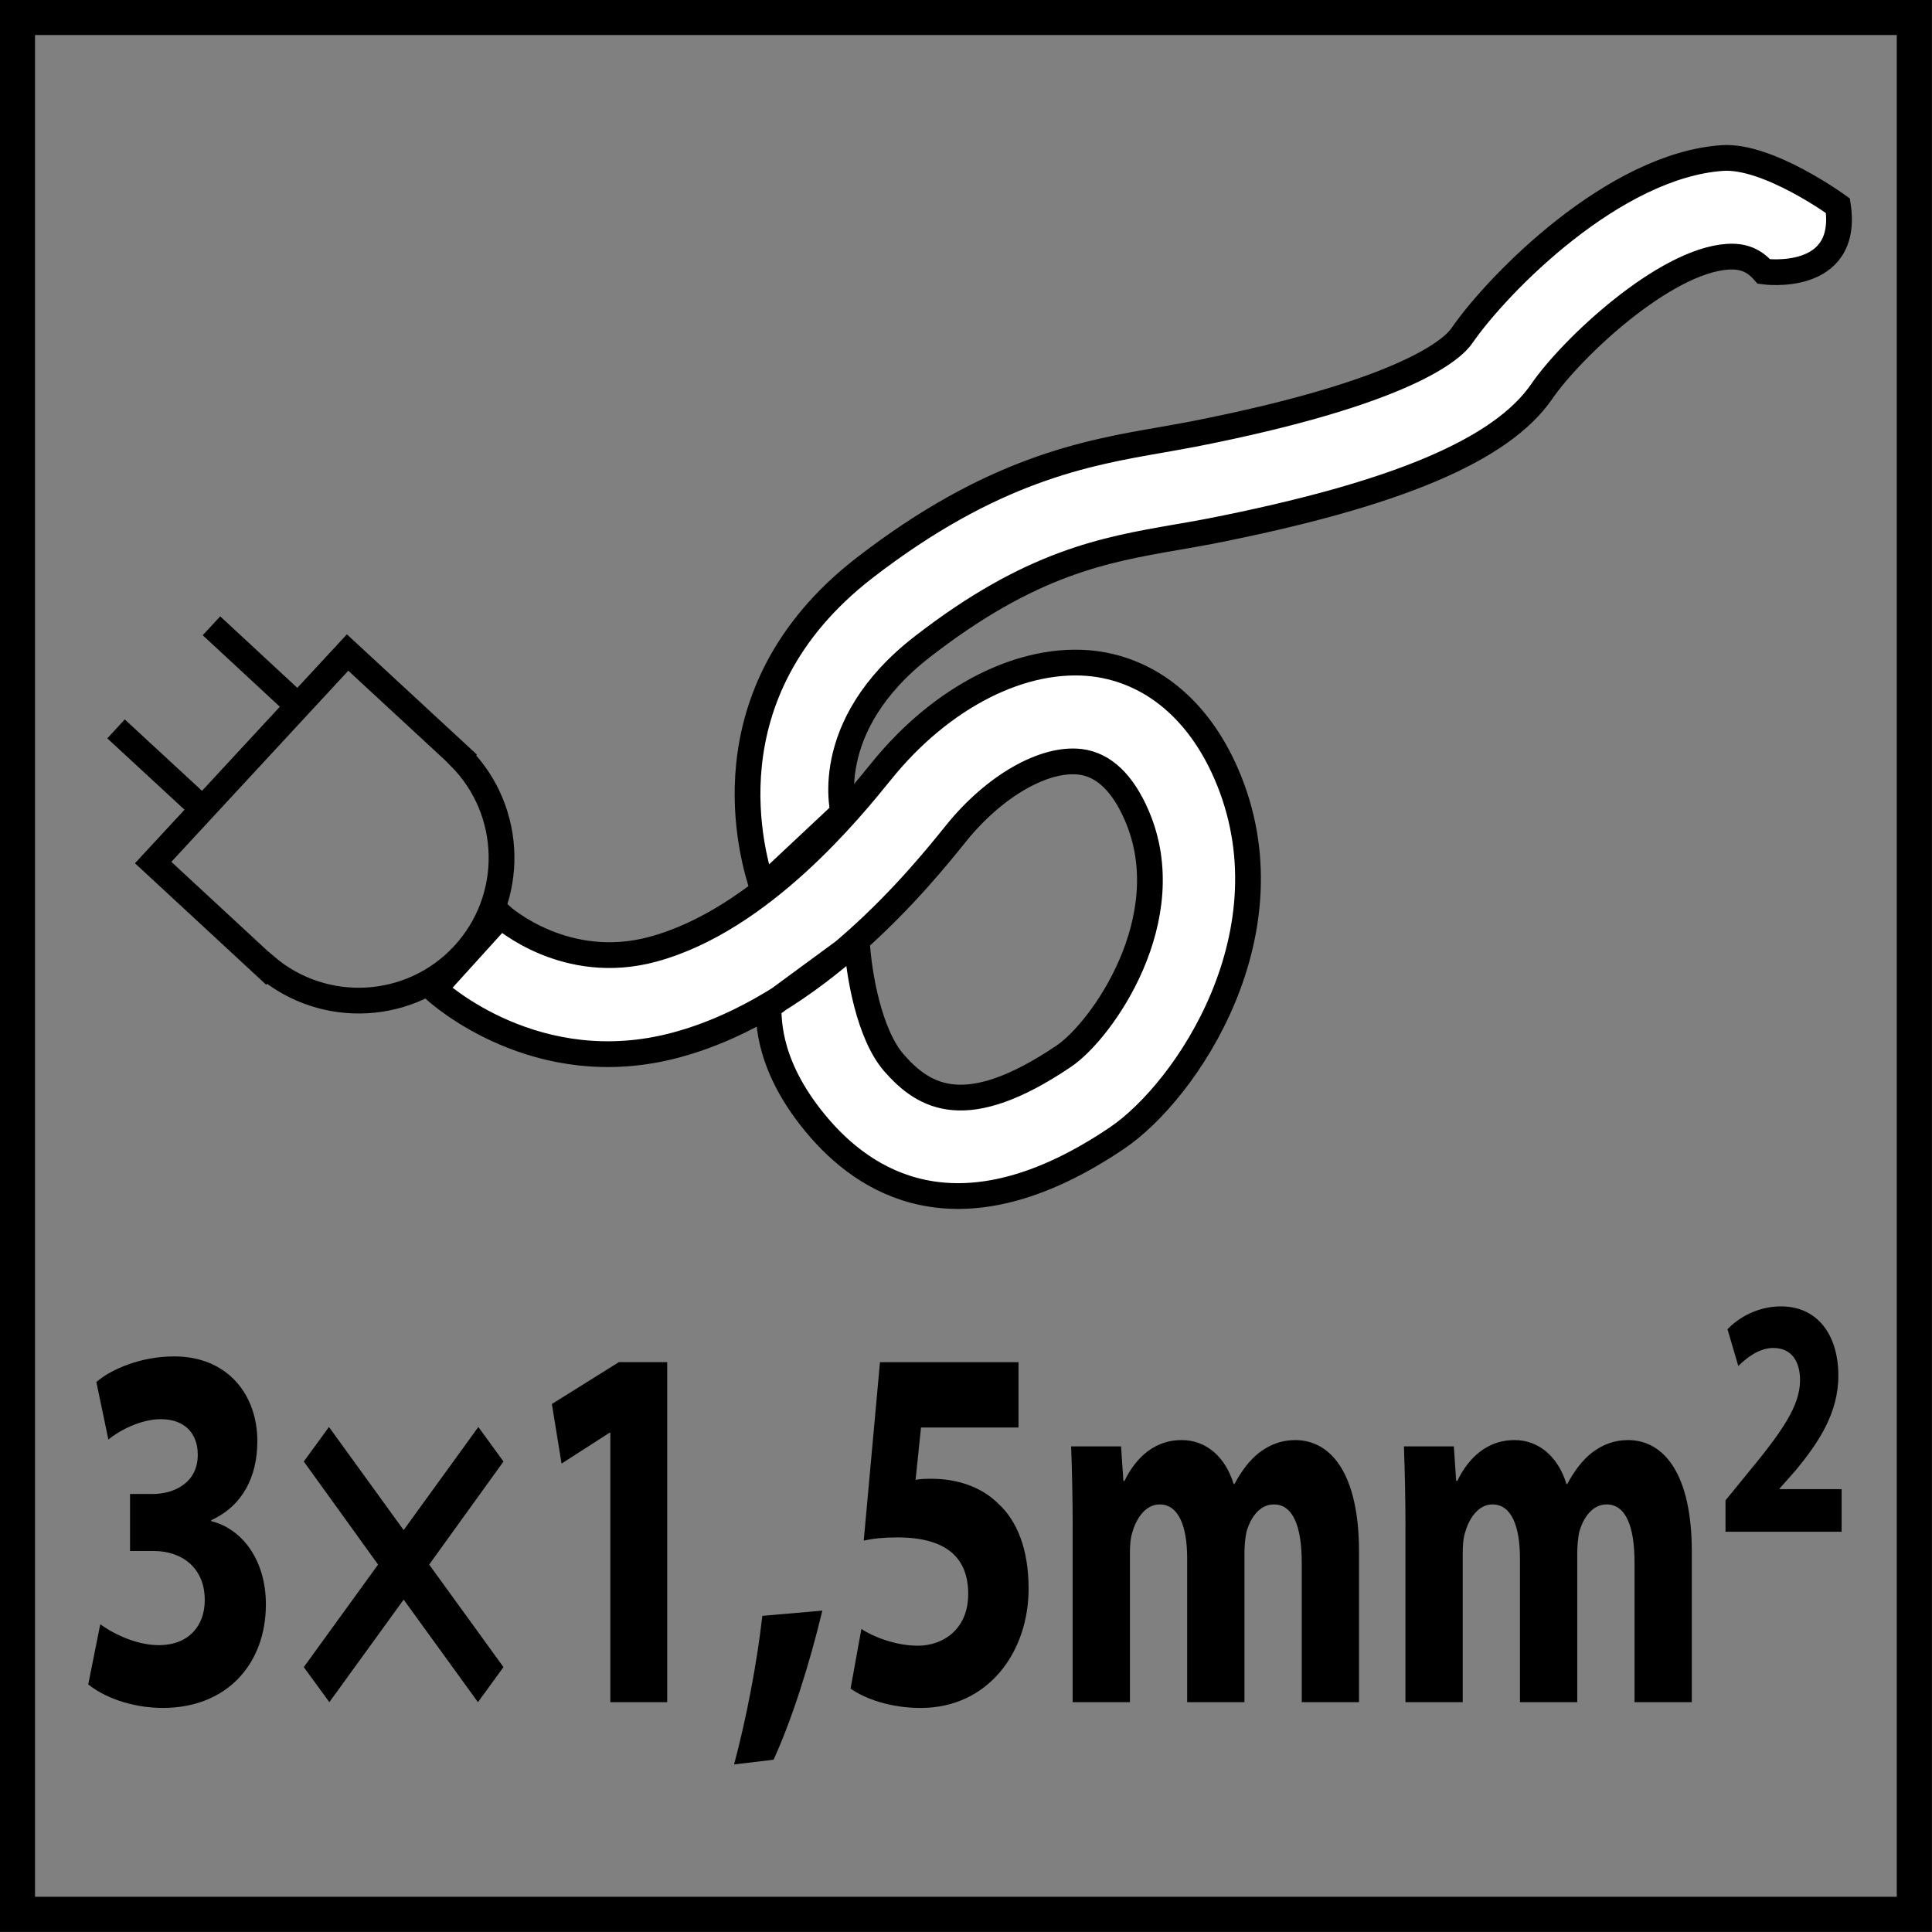
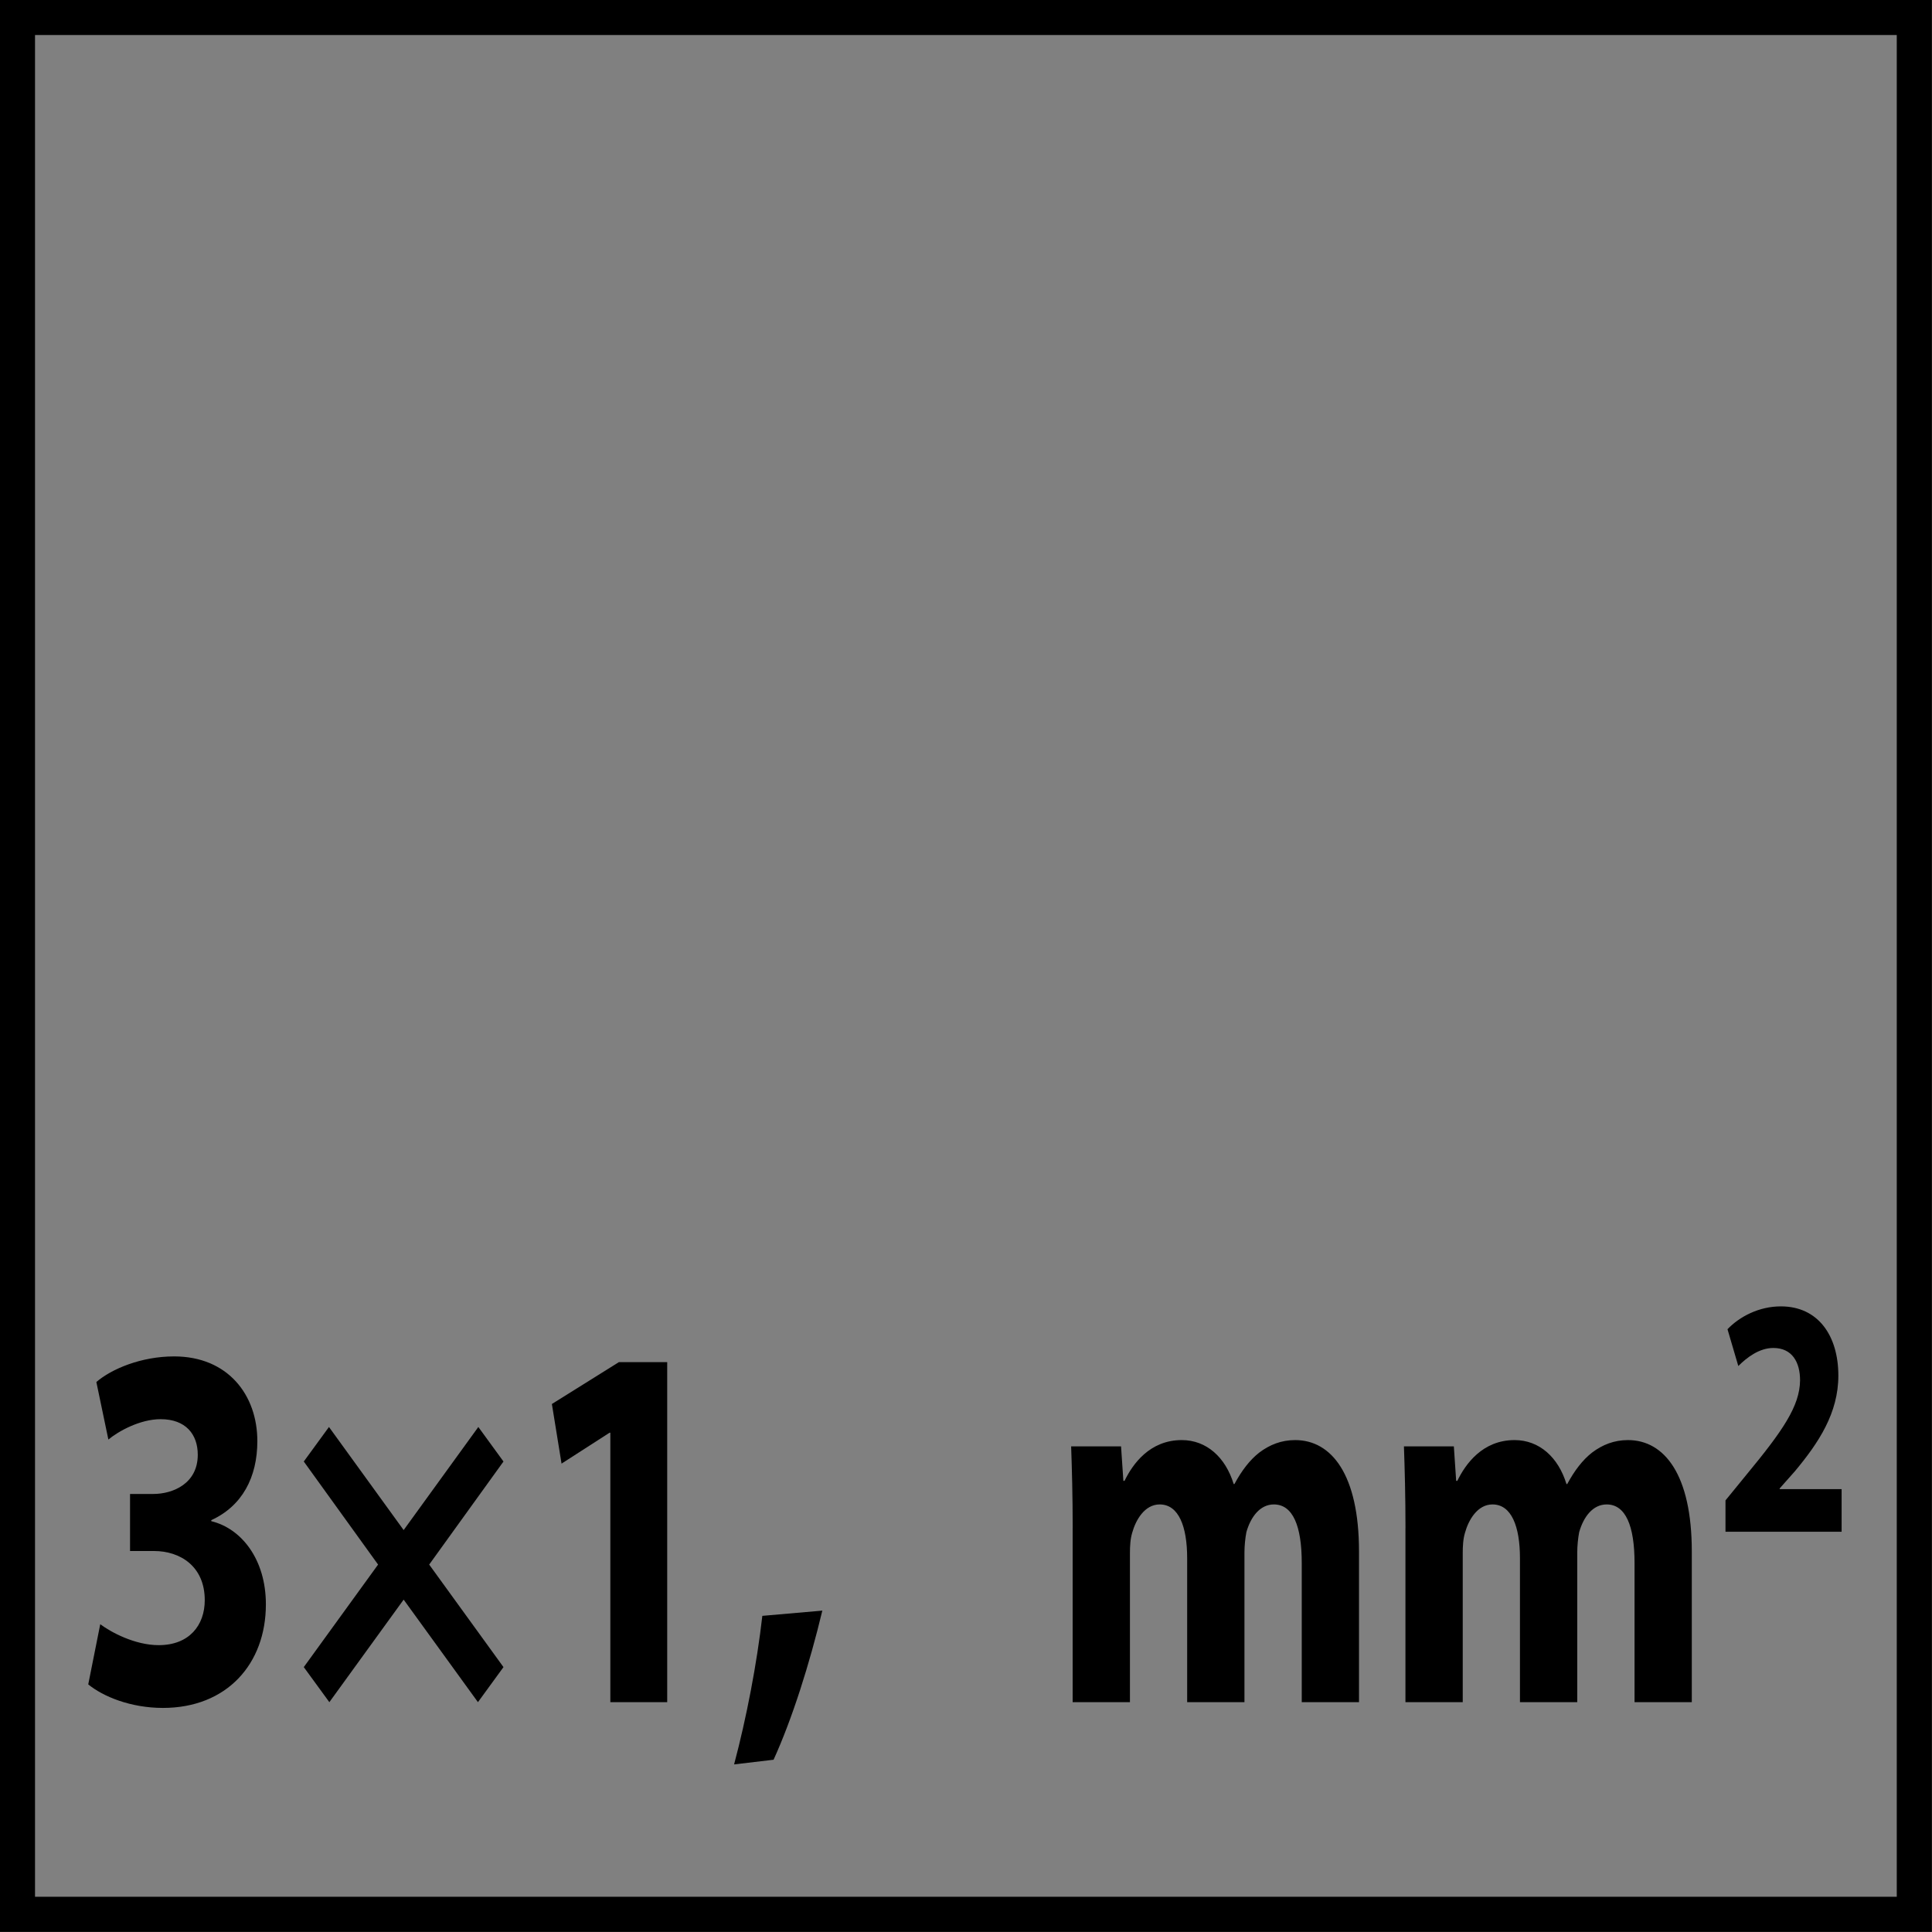
<svg xmlns="http://www.w3.org/2000/svg" xmlns:xlink="http://www.w3.org/1999/xlink" version="1.1" id="Layer_1" x="0px" y="0px" width="55px" height="55px" viewBox="0 0 55 55" enable-background="new 0 0 55 55" xml:space="preserve">
  <rect x="0" y="0" width="55" height="55" fill="#808080" stroke="none" />
  <g>
    <defs>
-       <rect id="SVGID_1_" x="-0.004" y="-0.004" width="55.008" height="55.008" />
-     </defs>
+       </defs>
    <clipPath id="SVGID_2_">
      <use xlink:href="#SVGID_1_" overflow="visible" />
    </clipPath>
    <path clip-path="url(#SVGID_2_)" fill="#FFFFFF" d="M23.999,23.136l0.041,0.136c-0.031-0.102-0.734-2.58,2.231-4.872   c3.08-2.386,5.174-2.75,7.203-3.103c0.317-0.056,0.647-0.11,0.973-0.174c5.29-1.04,8.293-2.304,9.447-3.984   c0.853-1.239,3.483-3.705,5.282-3.83c0.448-0.029,0.758,0.099,1.04,0.421c0,0,2.436,0.341,2.106-1.873c0,0-1.979-1.442-3.284-1.359   c-3.093,0.211-6.386,3.562-7.421,5.058c-0.237,0.351-1.505,1.597-7.651,2.802c-0.295,0.057-0.595,0.107-0.912,0.165   c-2.143,0.372-4.813,0.839-8.448,3.647c-4.619,3.58-3.167,8.284-2.897,9.112L23.999,23.136z" />
    <path clip-path="url(#SVGID_2_)" fill="none" stroke="#000000" stroke-width="0.733" d="M23.999,23.136l0.041,0.136   c-0.031-0.102-0.734-2.58,2.231-4.872c3.08-2.386,5.174-2.75,7.203-3.103c0.317-0.056,0.647-0.11,0.973-0.174   c5.29-1.04,8.293-2.304,9.447-3.984c0.853-1.239,3.483-3.705,5.282-3.83c0.448-0.029,0.758,0.099,1.04,0.421   c0,0,2.436,0.341,2.106-1.873c0,0-1.979-1.442-3.284-1.359c-3.093,0.211-6.386,3.562-7.421,5.058   c-0.237,0.351-1.505,1.597-7.651,2.802c-0.295,0.057-0.595,0.107-0.912,0.165c-2.143,0.372-4.813,0.839-8.448,3.647   c-4.619,3.58-3.167,8.284-2.897,9.112L23.999,23.136z" />
    <path clip-path="url(#SVGID_2_)" fill="#FFFFFF" d="M12.356,28.155c0.118,0.11,2.925,2.669,6.905,1.59   c3.976-1.073,6.981-4.808,7.966-6.033c1.08-1.334,2.497-2.15,3.531-2.024c0.661,0.084,1.201,0.597,1.6,1.519   c1.274,2.93-0.995,6.139-2.078,6.863c-2.764,1.865-3.954,1.188-4.829,0.189c-0.713-0.818-1.002-2.527-1.058-3.447l-2.52,1.851   c0.023,0.387-0.04,1.735,1.477,3.478c1.491,1.708,4.167,3.144,8.443,0.261c1.991-1.341,5.059-5.896,3.116-10.373   c-0.787-1.814-2.126-2.927-3.759-3.135c-2.018-0.244-4.34,0.928-6.064,3.065c-0.847,1.045-3.41,4.229-6.5,5.064   c-2.478,0.673-4.26-0.895-4.333-0.961L12.356,28.155z" />
    <path clip-path="url(#SVGID_2_)" fill="none" stroke="#000000" stroke-width="0.733" d="M12.356,28.155   c0.118,0.11,2.925,2.669,6.905,1.59c3.976-1.073,6.981-4.808,7.966-6.033c1.08-1.334,2.497-2.15,3.531-2.024   c0.661,0.084,1.201,0.597,1.6,1.519c1.274,2.93-0.995,6.139-2.078,6.863c-2.764,1.865-3.954,1.188-4.829,0.189   c-0.713-0.818-1.002-2.527-1.058-3.447l-2.52,1.851c0.023,0.387-0.04,1.735,1.477,3.478c1.491,1.708,4.167,3.144,8.443,0.261   c1.991-1.341,5.059-5.896,3.116-10.373c-0.787-1.814-2.126-2.927-3.759-3.135c-2.018-0.244-4.34,0.928-6.064,3.065   c-0.847,1.045-3.41,4.229-6.5,5.064c-2.478,0.673-4.26-0.895-4.333-0.961L12.356,28.155z" />
-     <path clip-path="url(#SVGID_2_)" fill="none" stroke="#000000" stroke-width="0.733" stroke-miterlimit="10" d="M7.575,27.518   c1.652,1.403,4.133,1.271,5.621-0.335c1.487-1.61,1.429-4.092-0.097-5.631l0.005-0.008l-3.209-2.968l-5.535,5.979l3.208,2.97   L7.575,27.518z" />
    <line clip-path="url(#SVGID_2_)" fill="none" stroke="#000000" stroke-width="0.733" stroke-miterlimit="10" x1="6.02" y1="17.815" x2="8.441" y2="20.06" />
-     <line clip-path="url(#SVGID_2_)" fill="none" stroke="#000000" stroke-width="0.733" stroke-miterlimit="10" x1="3.303" y1="20.75" x2="5.727" y2="22.99" />
  </g>
  <g>
    <path d="M2.854,46.238c0.297,0.223,0.98,0.596,1.664,0.596c0.87,0,1.311-0.566,1.311-1.281c0-0.968-0.705-1.399-1.443-1.399H3.702   v-1.624h0.661c0.562,0,1.267-0.297,1.267-1.116c0-0.581-0.342-1.013-1.058-1.013c-0.584,0-1.201,0.342-1.487,0.58l-0.342-1.638   c0.43-0.372,1.278-0.729,2.214-0.729c1.521,0,2.369,1.087,2.369,2.412c0,1.027-0.43,1.847-1.311,2.249v0.03   c0.859,0.208,1.554,1.087,1.554,2.367c0,1.698-1.113,2.949-2.931,2.949c-0.925,0-1.708-0.328-2.126-0.67L2.854,46.238z" />
  </g>
  <g>
    <path d="M9.365,40.623l2.126,2.935l2.126-2.935l0.716,0.983l-2.115,2.934l2.115,2.919l-0.727,0.998l-2.115-2.919l-2.115,2.919   l-0.728-0.998l2.115-2.919l-2.115-2.934L9.365,40.623z" />
  </g>
  <g>
    <path d="M17.374,40.787h-0.022l-1.366,0.879l-0.275-1.697l1.906-1.191h1.377v9.68h-1.619V40.787z" />
    <path d="M20.898,50.229c0.353-1.325,0.65-2.874,0.804-4.229l1.708-0.149c-0.364,1.52-0.859,3.083-1.388,4.245L20.898,50.229z" />
-     <path d="M28.995,40.639h-2.776l-0.154,1.489c0.154-0.03,0.287-0.03,0.463-0.03c0.683,0,1.388,0.209,1.883,0.7   c0.54,0.491,0.871,1.296,0.871,2.428c0,1.802-1.146,3.396-3.074,3.396c-0.87,0-1.597-0.269-1.994-0.551l0.308-1.698   c0.309,0.208,0.958,0.477,1.608,0.477c0.694,0,1.433-0.446,1.433-1.475c0-0.997-0.584-1.608-2.016-1.608   c-0.397,0-0.672,0.03-0.958,0.09l0.462-5.078h3.944V40.639z" />
    <path d="M30.537,43.498c0-0.908-0.021-1.668-0.044-2.323h1.421l0.066,0.982h0.033c0.231-0.477,0.716-1.161,1.63-1.161   c0.705,0,1.245,0.491,1.477,1.251h0.022c0.209-0.388,0.44-0.686,0.705-0.894c0.297-0.224,0.628-0.357,1.024-0.357   c1.035,0,1.817,0.982,1.817,3.172v4.289h-1.63v-3.961c0-1.058-0.254-1.668-0.794-1.668c-0.396,0-0.66,0.357-0.782,0.789   c-0.032,0.164-0.055,0.387-0.055,0.58v4.26h-1.631v-4.096c0-0.908-0.242-1.533-0.782-1.533c-0.43,0-0.683,0.446-0.782,0.804   c-0.055,0.179-0.065,0.388-0.065,0.581v4.244h-1.631V43.498z" />
    <path d="M40.011,43.498c0-0.908-0.021-1.668-0.044-2.323h1.421l0.066,0.982h0.033c0.231-0.477,0.716-1.161,1.63-1.161   c0.705,0,1.245,0.491,1.477,1.251h0.022c0.209-0.388,0.44-0.686,0.705-0.894c0.297-0.224,0.628-0.357,1.024-0.357   c1.035,0,1.817,0.982,1.817,3.172v4.289h-1.63v-3.961c0-1.058-0.254-1.668-0.794-1.668c-0.396,0-0.66,0.357-0.782,0.789   c-0.032,0.164-0.055,0.387-0.055,0.58v4.26h-1.631v-4.096c0-0.908-0.242-1.533-0.782-1.533c-0.43,0-0.683,0.446-0.782,0.804   c-0.055,0.179-0.065,0.388-0.065,0.581v4.244h-1.631V43.498z" />
  </g>
  <g>
    <path d="M49.121,43.606v-0.893l0.595-0.729c1.025-1.242,1.521-1.95,1.528-2.688c0-0.515-0.223-0.922-0.761-0.922   c-0.401,0-0.753,0.271-0.997,0.514l-0.308-1.048c0.344-0.359,0.896-0.65,1.52-0.65c1.062,0,1.636,0.835,1.636,1.971   c0,1.067-0.56,1.911-1.241,2.727l-0.43,0.485v0.02h1.764v1.213H49.121z" />
  </g>
  <g>
    <g>
      <path d="M53.997,0.997v53h-53v-53H53.997 M54.997-0.003h-55v55h55V-0.003L54.997-0.003z" />
    </g>
  </g>
</svg>